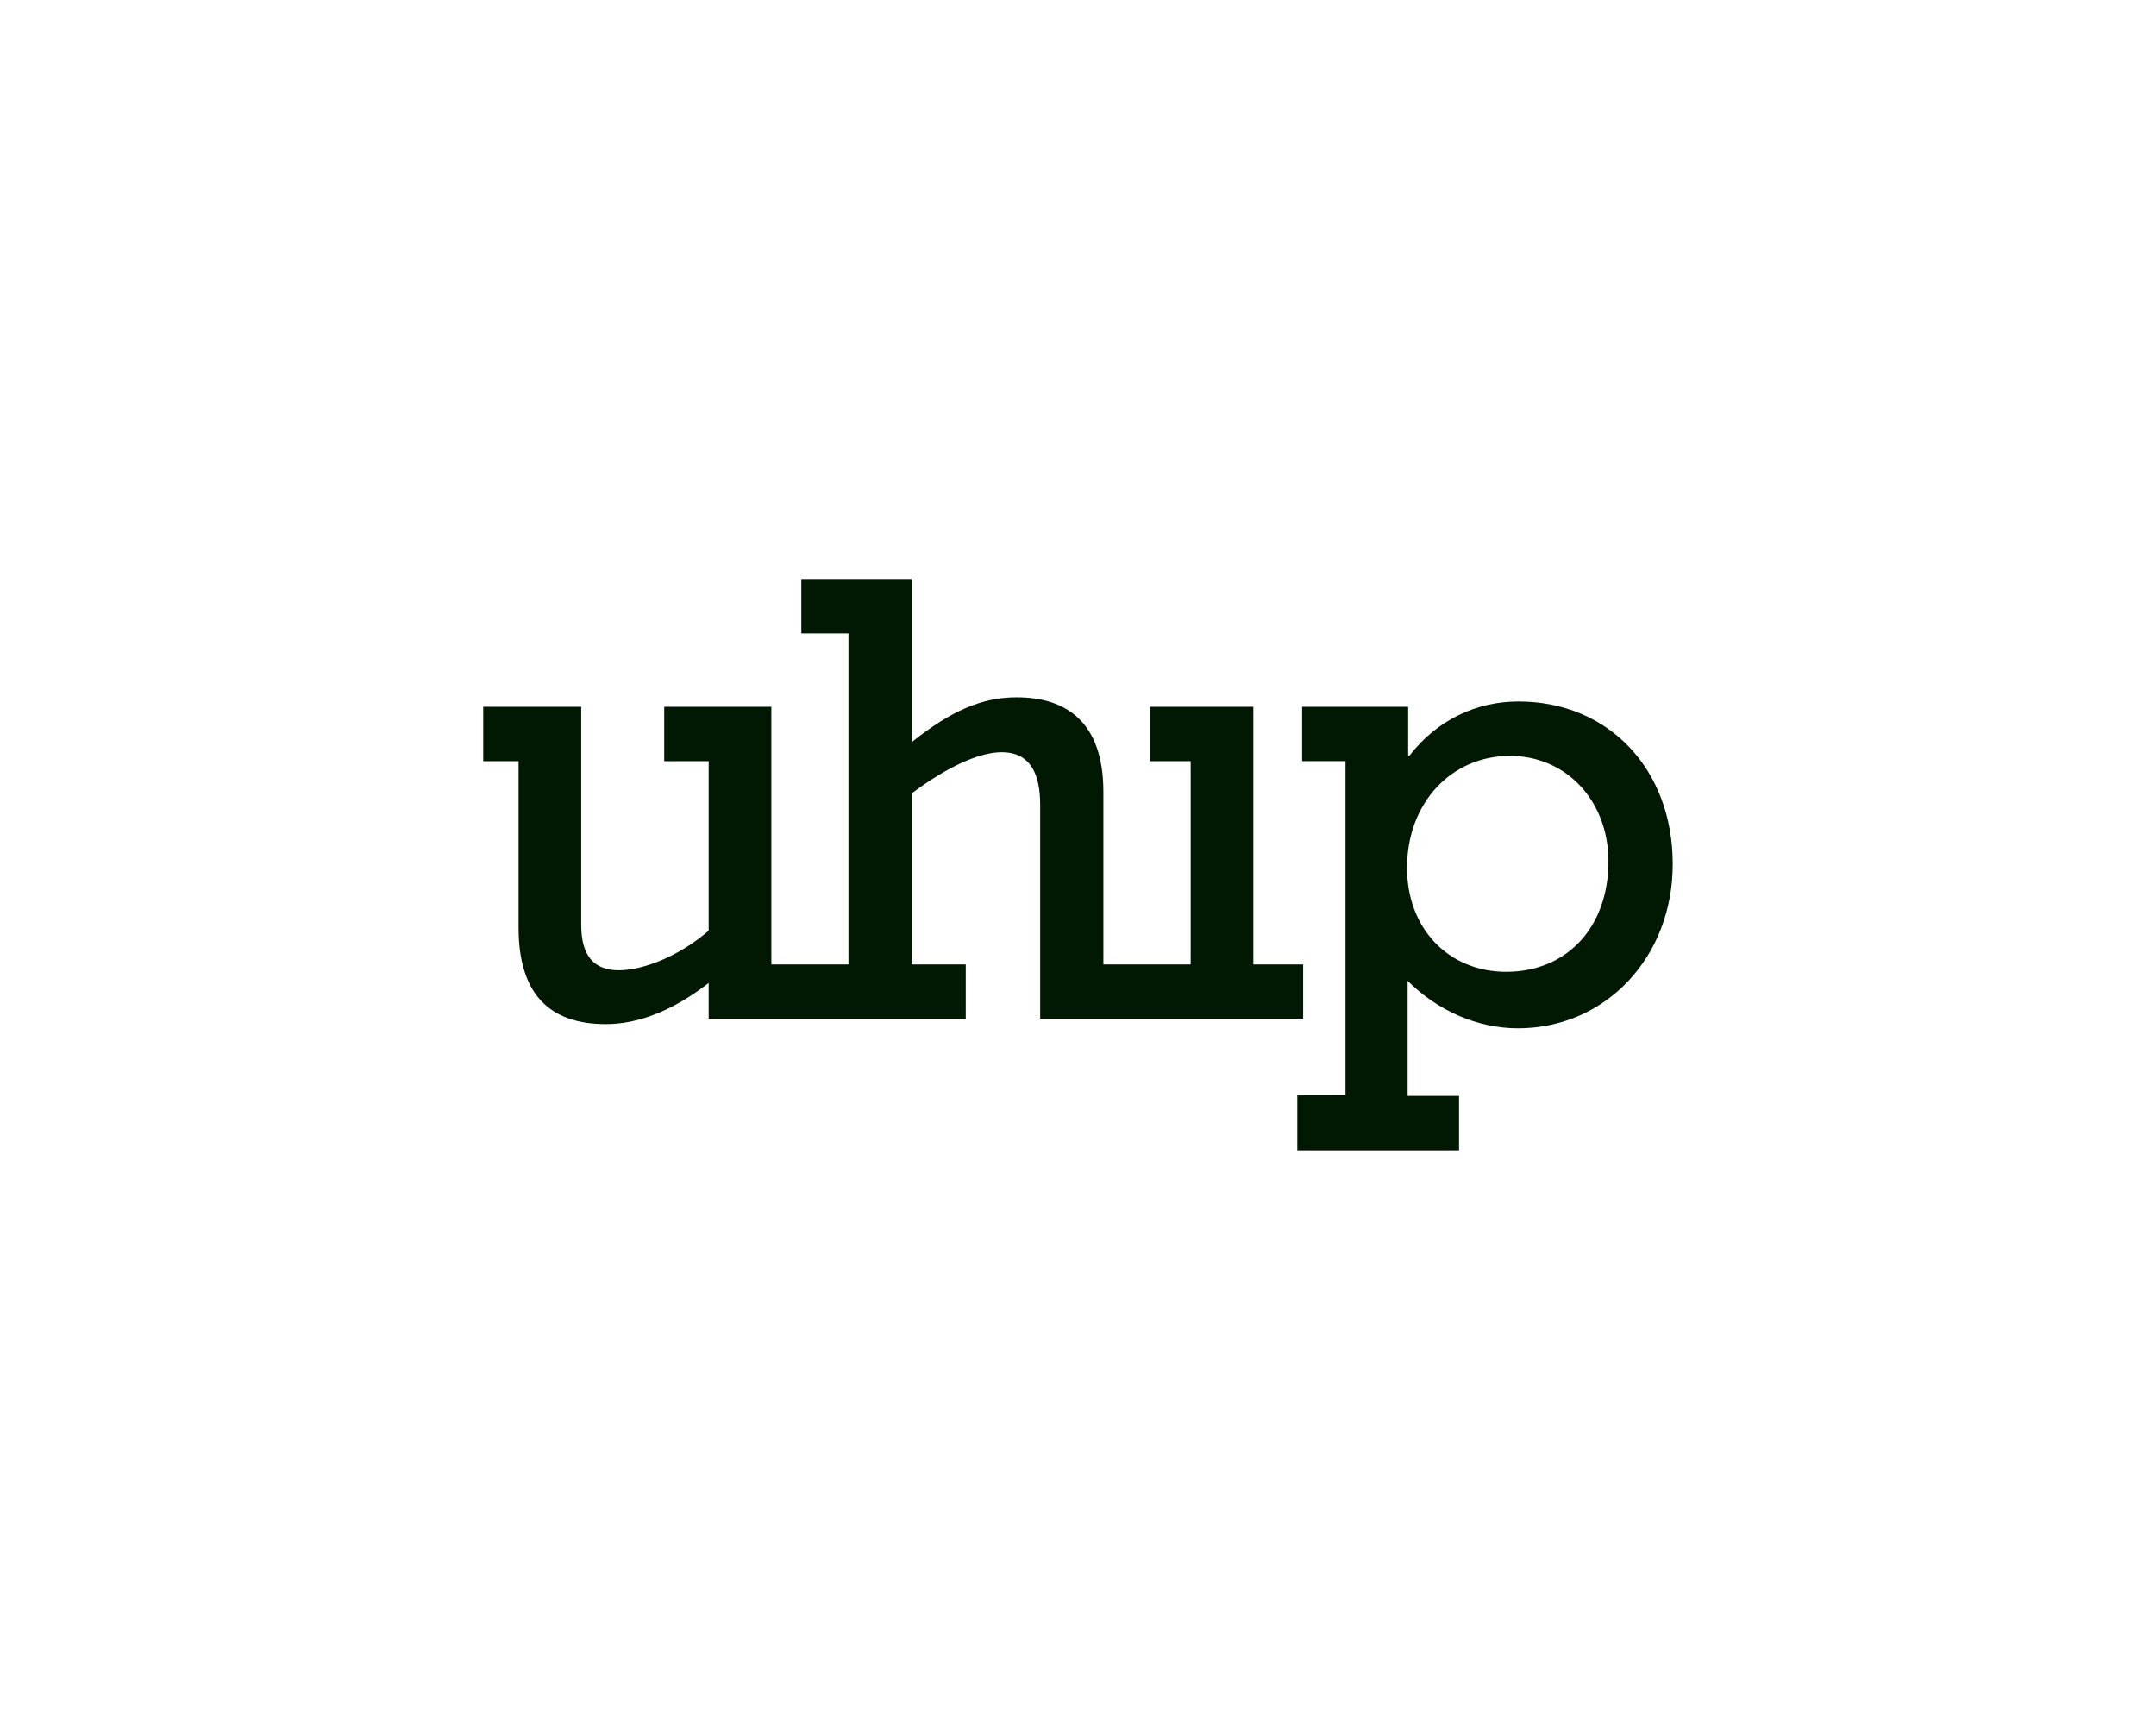
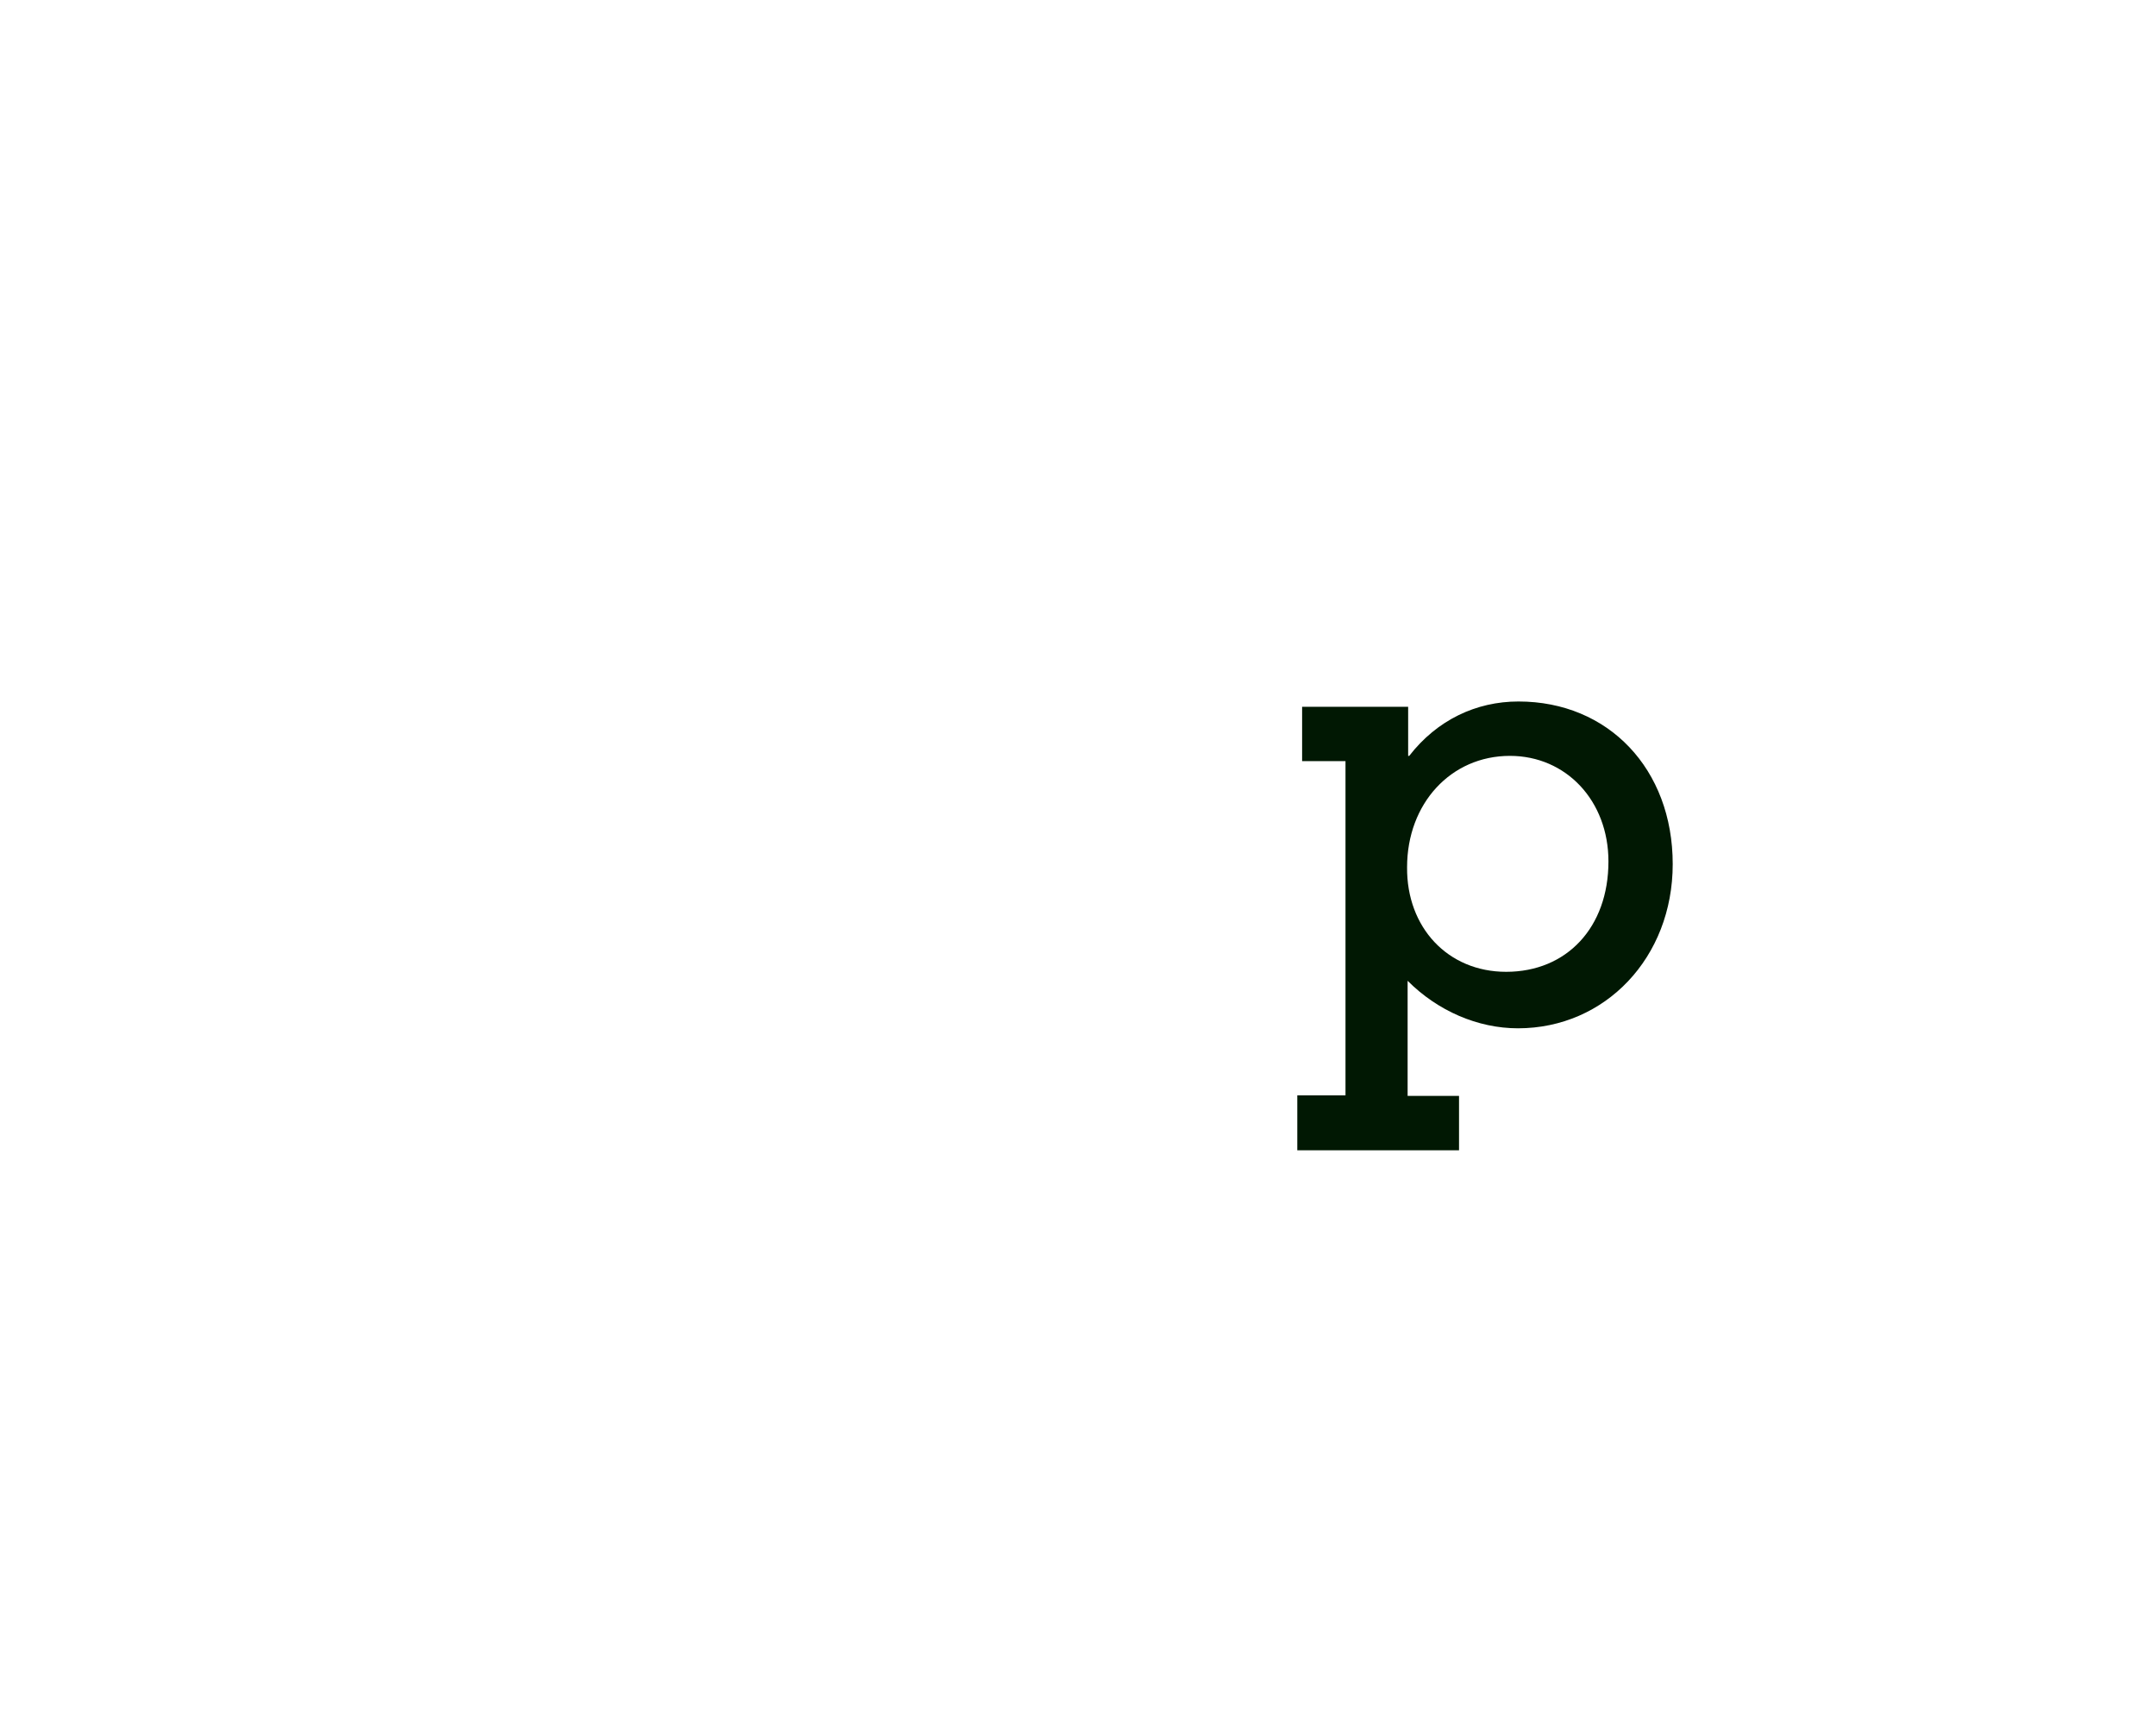
<svg xmlns="http://www.w3.org/2000/svg" width="500" height="400" viewBox="0 0 500 400" fill="none">
-   <path d="M290.662 223.644V163.898H266.691V176.509H276.131V223.644H255.886V183.61C255.886 167.326 247.192 161.695 235.766 161.695C227.816 161.695 220.613 164.755 211.422 172.101V134.27H185.837V146.881H196.767V223.644H178.882V163.898H154.041V176.509H164.35V215.808C157.892 221.44 149.446 224.991 143.484 224.991C137.895 224.991 134.79 221.808 134.79 214.462V163.898H112.062V176.509H120.259V215.074C120.259 230.255 127.214 237.479 140.504 237.479C148.08 237.479 156.153 234.296 164.35 227.929V236.254H223.967V223.644H211.422V183.977C219.619 177.855 227.071 174.427 232.288 174.427C239.119 174.427 241.23 179.692 241.23 186.67V236.254H302.213V223.644H290.662Z" fill="#011803" />
  <path d="M312.035 176.499H301.974V163.888H326.566V175.274H326.815C333.273 166.949 342.339 162.664 352.152 162.664C373.016 162.664 387.921 178.335 387.921 200.372C387.921 222.042 372.272 238.448 352.027 238.448C342.712 238.448 333.397 234.408 326.442 227.43V254.119H338.365V266.73H300.856V253.997H312.035V176.499ZM349.295 225.348C363.33 225.348 373.016 215.064 373.016 199.76C373.016 185.681 363.205 175.274 350.164 175.274C336.502 175.274 326.317 186.293 326.317 201.107C326.193 215.064 335.757 225.348 349.295 225.348Z" fill="#011803" />
</svg>